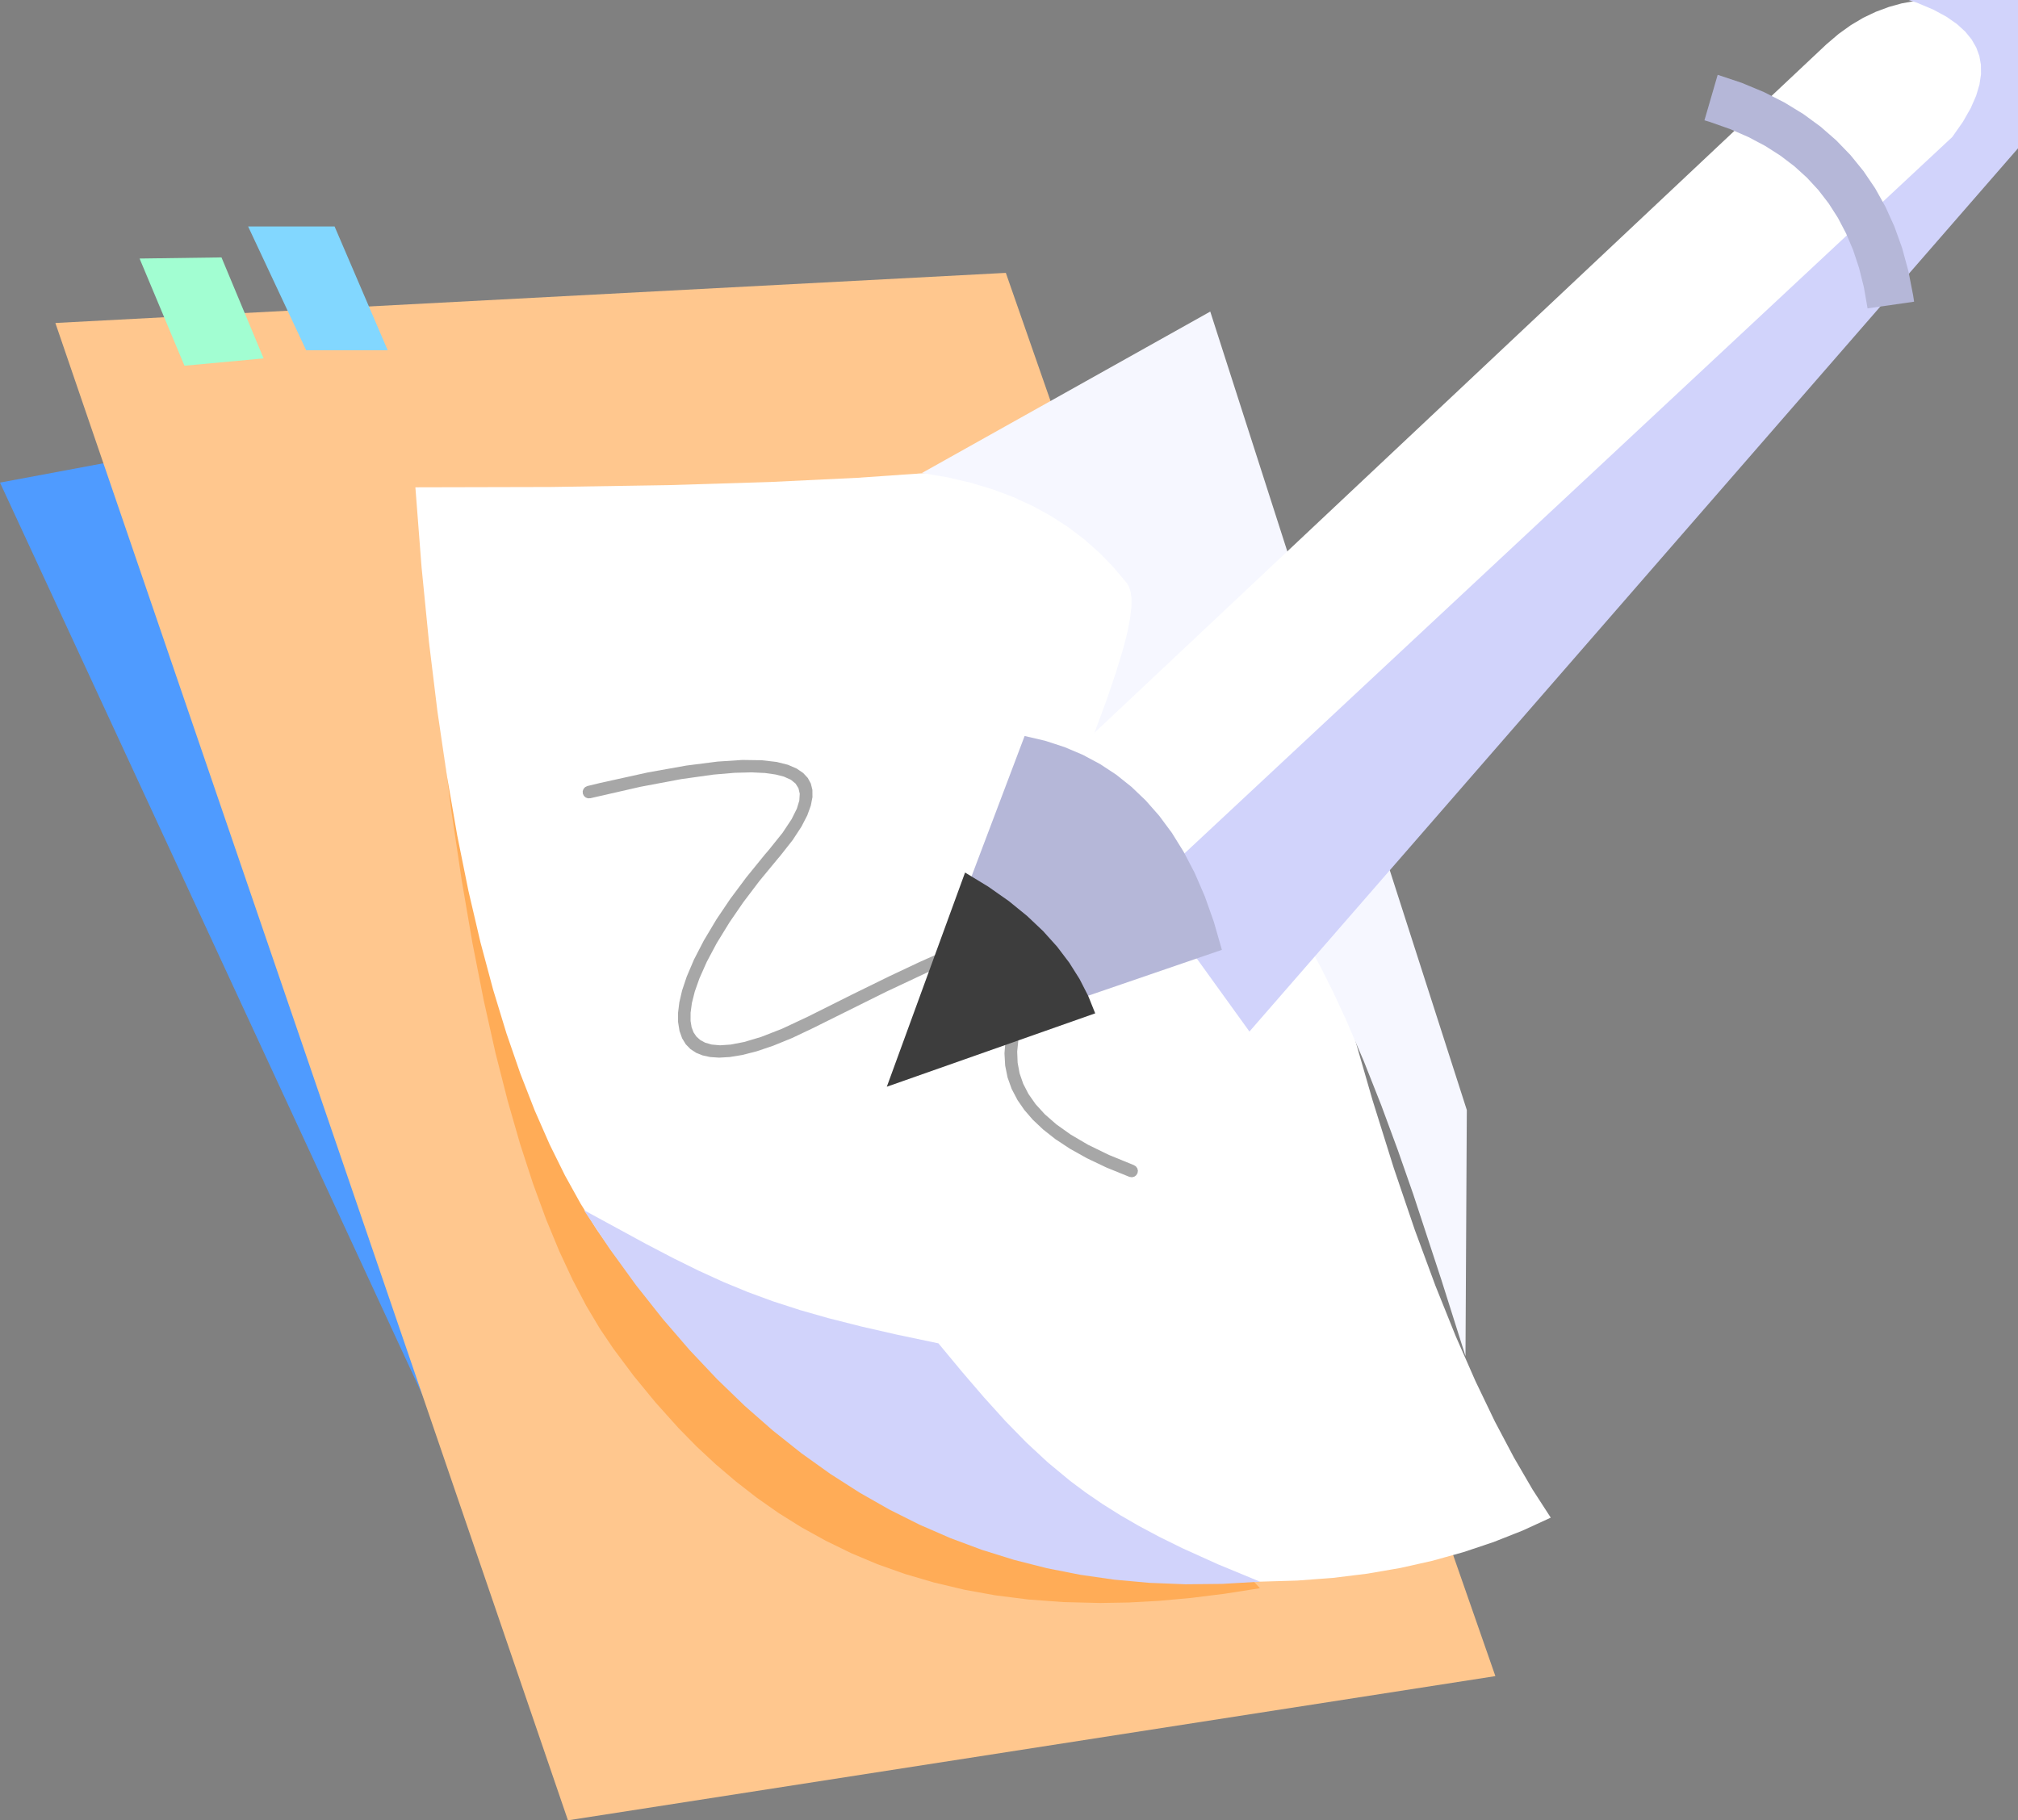
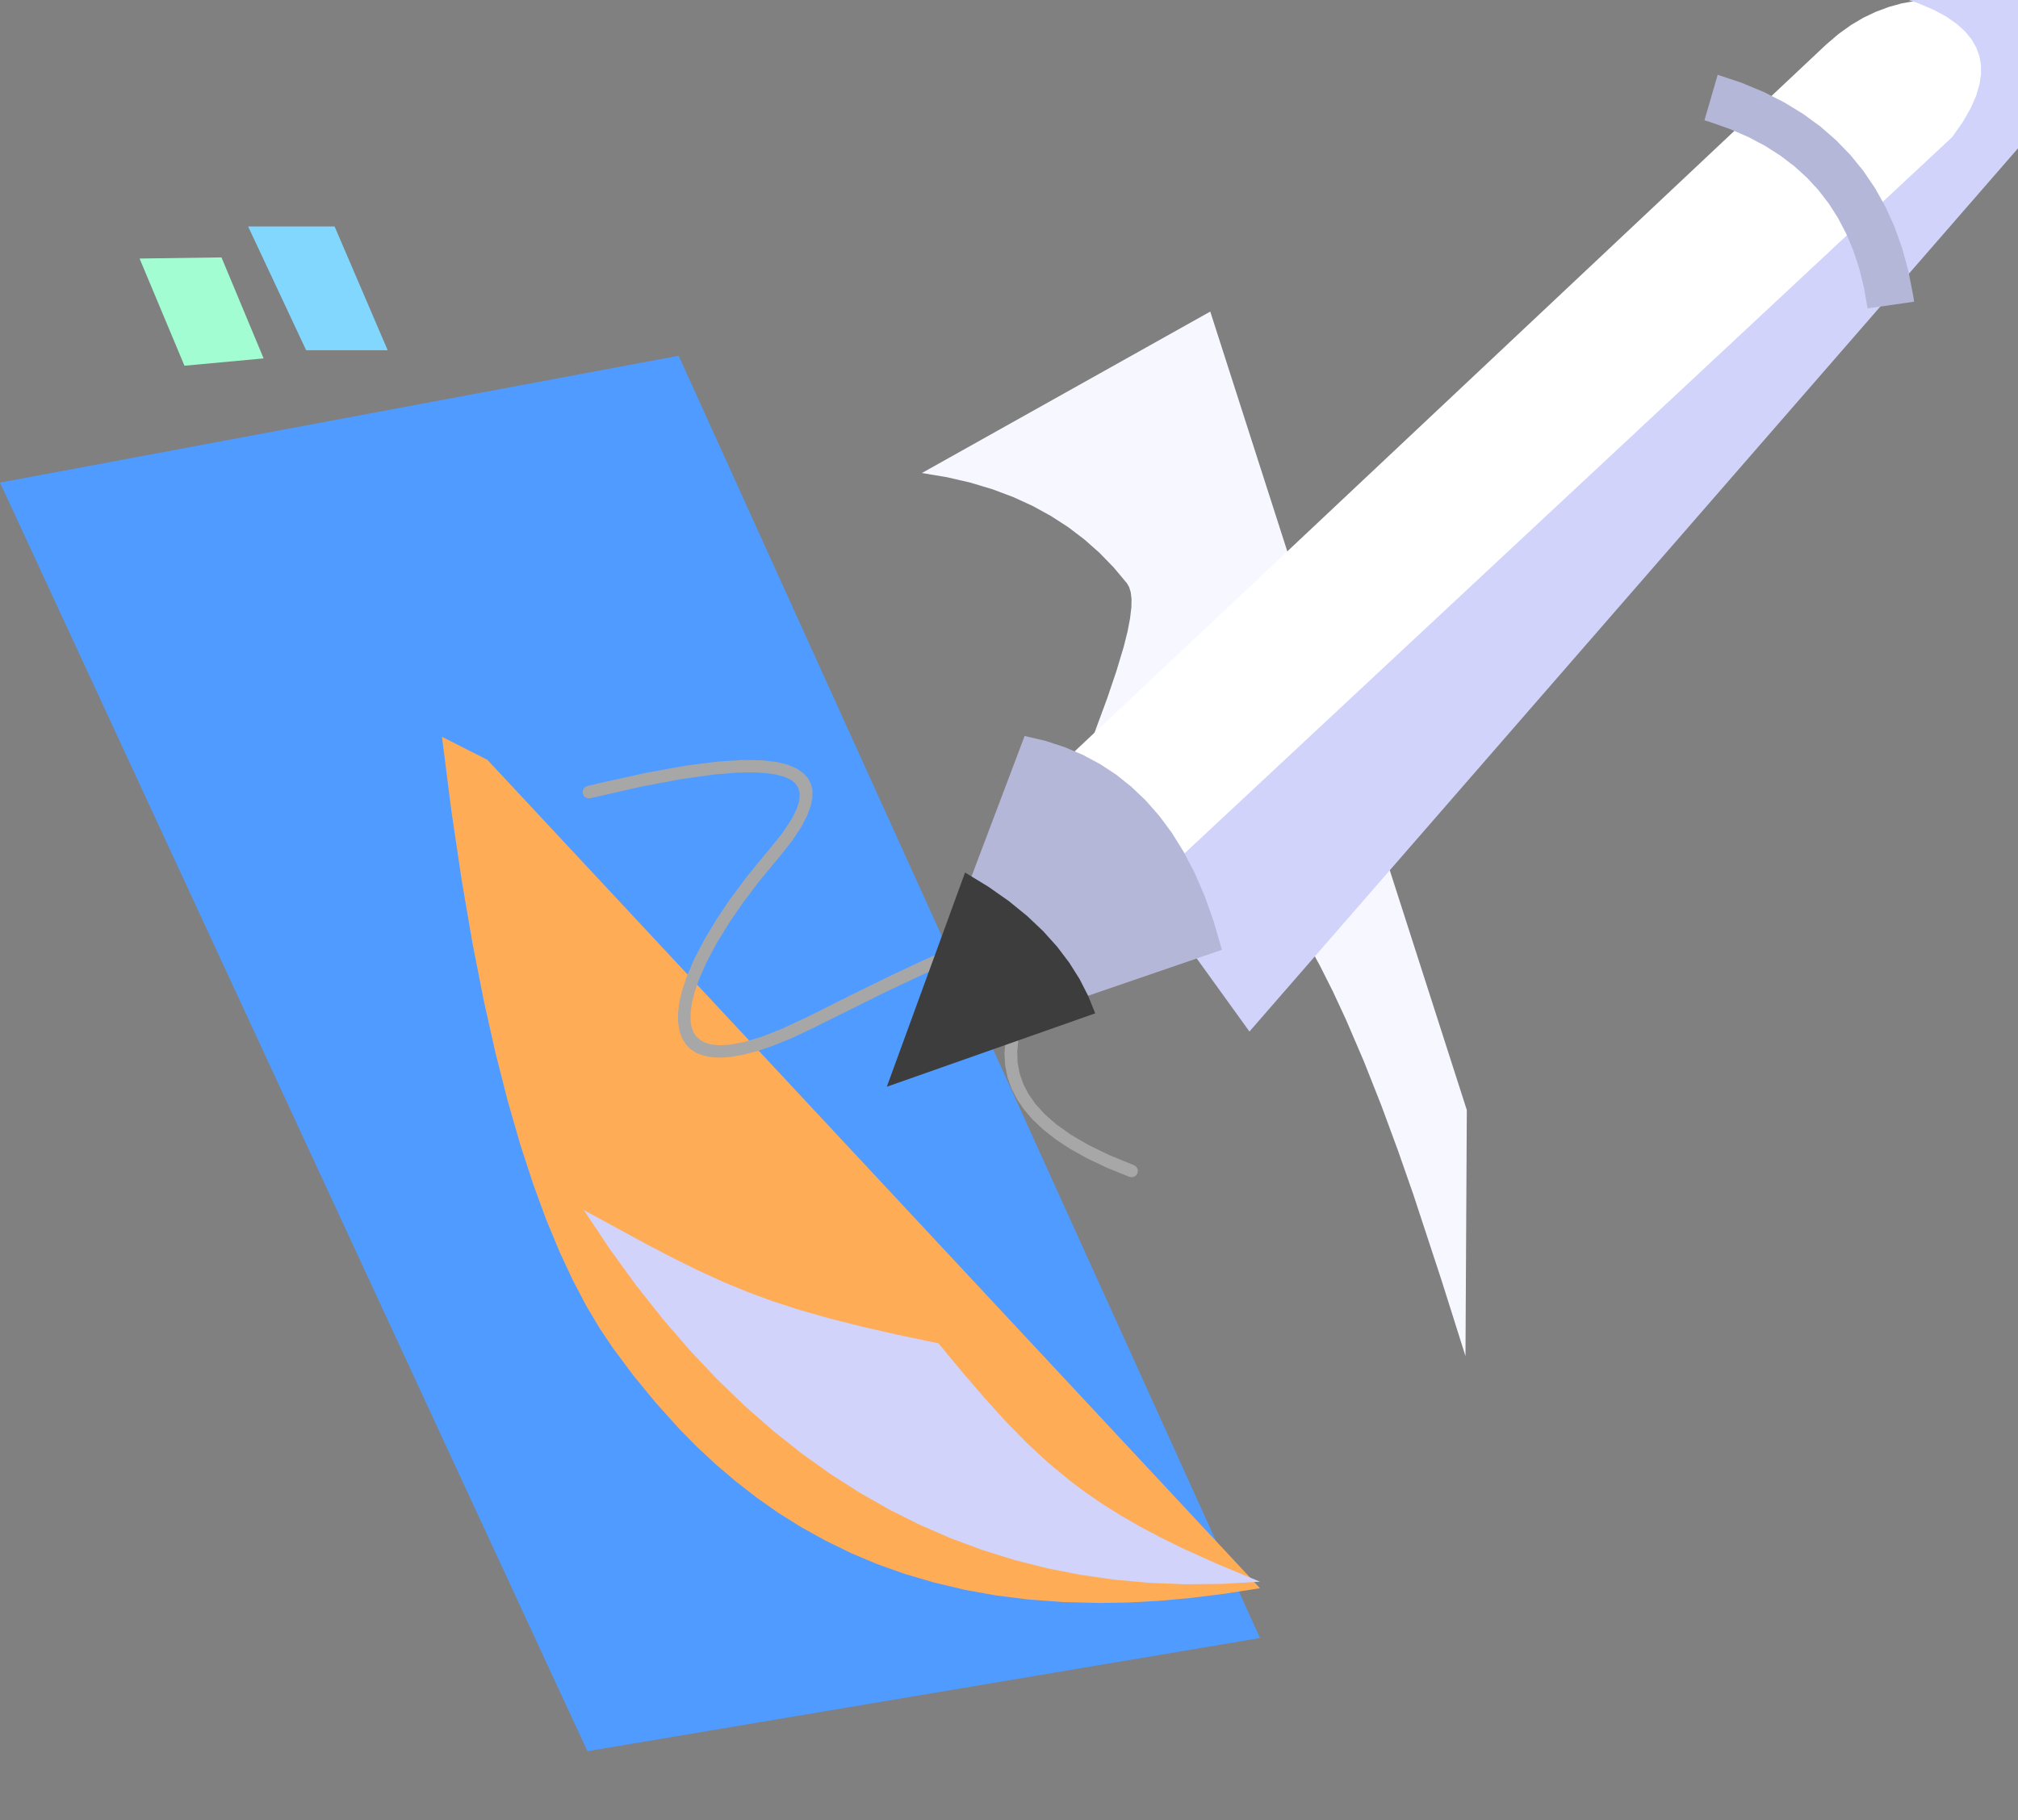
<svg xmlns="http://www.w3.org/2000/svg" width="695" height="627">
  <rect width="100%" height="100%" fill="#808080" stroke="none" />
  <path fill="#4f9bff" fill-rule="evenodd" d="M233.73 122.54 0 166.23 202.31 603.2l231.63-38.99Z" />
-   <path fill="#ffc78e" fill-rule="evenodd" d="M19.07 111.25 195.6 627l319.41-49.67-168.6-483.34Z" />
+   <path fill="#ffc78e" fill-rule="evenodd" d="M19.07 111.25 195.6 627Z" />
  <path fill="#ffac57" fill-rule="evenodd" d="m152.21 253.79 3.27 25.68 3.51 23.62 3.71 21.66 3.9 19.83 4.05 18.11 4.2 16.49 4.31 14.97 4.42 13.57 4.49 12.25 4.56 11.02 4.61 9.89 4.64 8.84 4.68 7.87 4.7 6.97 7.01 9.38 7.48 9.11 7.95 8.86 6.24 6.36 6.57 6.11 6.91 5.88 7.26 5.65 7.48 5.25 7.91 4.94 8.34 4.61 8.79 4.29 8.93 3.76 9.46 3.36 10.03 2.95 10.64 2.53 10.58 1.91 11.26 1.42 11.98.89 12.76.32 9.91-.17 10.44-.57 10.99-1 11.58-1.44 12.18-1.91-266.08-285.33-15.65-7.93Z" />
  <path fill="#a2fed2" fill-rule="evenodd" d="m48.07 89.05 28.21-.39 14.51 34.79-27.26 2.52Z" />
  <path fill="#82d7ff" fill-rule="evenodd" d="M85.45 78h29.78l18.29 42.64h-28.08Z" />
-   <path fill="#fff" fill-rule="evenodd" d="m143.06 167.85 46.61-.11 40.56-.64 35.06-1.08 30.08-1.45 25.6-1.78 21.6-2.02 18.03-2.21 14.89-2.35 12.14-2.44 9.76-2.49 7.71-2.49 5.98-2.46 4.53-2.41 3.35-2.34 7.86 42.9 7.82 39.63 7.77 36.52 7.7 33.58 7.62 30.81 7.54 28.19 7.43 25.73 7.33 23.42 7.22 21.25 7.1 19.22 6.96 17.32 6.84 15.57 6.69 13.92 6.56 12.4 6.41 11.01 6.27 9.7-9.71 4.45-10.02 3.96-10.34 3.46-10.69 2.98-11.05 2.48-11.44 1.97-11.84 1.45-12.28.92-12.72.37-13.21-.2-13.7-.78-14.23-1.4-13.53-1.78-12.36-2.02-11.25-2.22-11.16-2.69-10.41-3.05-9.68-3.37-9.48-3.92-9.14-4.41-8.82-4.93-8.52-5.43-8.55-6.14-8.61-6.88-8.28-7.26-8.66-8.2-9.06-9.23-8.78-9.46-9.44-10.63-10.15-11.89-5.78-7.31-5.66-8.07-5.54-8.88-5.41-9.76-5.28-10.68-5.13-11.68-4.97-12.74-4.78-13.86-4.59-15.06-4.37-16.33-4.13-17.68-3.86-19.11-3.57-20.62-3.26-22.21-2.91-23.89-2.54-25.65-2.13-27.52Z" />
  <path fill="#f6f7ff" fill-rule="evenodd" d="m317.5 162.93 8.62 1.44 8.08 1.87 7.6 2.28 7.13 2.68 6.71 3.07 6.3 3.46 5.93 3.83 5.56 4.23 5.23 4.63 4.89 5.03 4.58 5.47.76 1.33.53 1.76.28 2.28-.06 2.94-.45 3.76-.86 4.52-1.36 5.4-2.46 8.17-3.19 9.44-7.43 20.11-8.02 21.16-3.88 10.61-3.51 10.16-3.15 9.99-2.42 8.96-1.31 5.95-.83 5.2-.42 4.54-.03 3.5.3 2.95.57 2.47.82 2.06 4.89-11.41 4.63-9.74 4.38-8.25 4.13-6.91 4.81-7.04 4.5-5.65 4.22-4.45 3.96-3.41 3.65-2.52 3.48-1.89 3.34-1.33 3.23-.81 3.16-.35 3.23.09 3.21.49 3.2.91 3.22 1.34 3.26 1.82 3.73 2.6 3.79 3.17 3.85 3.8 3.92 4.5 4.74 6.22 4.79 7.1 4.83 8.05 4.48 8.24 4.45 8.85 4.41 9.49 6.22 14.49 6 15.17 5.67 15.36 5.34 15.27 9.69 29.49 8.29 26.23.46-84.75-88.36-275.03-99.31 55.61Z" />
  <path fill="#a7a7a7" d="m202.31 270.74 4.41-1.06 16.35-3.61 13.34-2.38 10.75-1.37 8.53-.56 6.67.1 5.12.59 3.87.97 3.04 1.32 2.23 1.52 1.59 1.71 1.04 1.92.54 2.18.02 2.52-.56 2.88-1.21 3.35-2.02 3.91-3 4.59-4.21 5.36-.83.97-6.43 7.79-5.56 7.34-4.75 6.92-4.42 7.2-3.41 6.41-2.53 5.7-1.61 4.57-.98 3.9-.45 3.33-.01 2.85.36 2.18.68 1.78.99 1.44 1.31 1.17 1.67.91 2.25.65 2.88.26 3.67-.25 4.64-.89 5.81-1.73 7.25-2.83 8.94-4.19 15.06-7.54 13.06-6.4 10.2-4.81 9.42-4.2 7.29-2.97 6.78-2.41 5.38-1.53.67-.16 4.69-.8 3.54-.11 2.65.42 1.96.83 1.43 1.17 1.01 1.56.54 1.77.15 2.23-.32 2.8-.94 3.54-1.72 4.42-2.71 5.5-.57 1.03-2.42 4.87-1.68 4.55-1.02 4.26-.41 4.02.15 3.84.69 3.69 1.24 3.58 1.81 3.51 2.44 3.49 3.17 3.48 3.99 3.49 4.93 3.51 5.99 3.52 7.2 3.51 8.57 3.5.73.46.47.67.2.79-.14.86-.46.73-.66.48-.8.19-.86-.13-7.86-3.19-6.81-3.24-5.85-3.28-5-3.3-4.22-3.33-3.54-3.34-2.91-3.36-2.35-3.4-2.03-3.88-1.41-3.95-.82-4.07-.24-4.21.36-4.42 1-4.65 1.7-4.96 2.48-5.29 1.66-3.04 2.61-5.22 1.5-3.76.69-2.63.11-1.99-.34-1.38-.7-.97-1.1-.64-1.85-.36-2.81.08-4.13.76-1.33.33-4.46 1.29-5.49 1.93-5.84 2.32-7.29 3.16-17.48 8.21L282.25 353l-2.03 1.02-7.49 3.55-6.53 2.66-5.65 1.9-4.9 1.25-4.33.71-3.66.21-3.08-.21-2.59-.56-2.19-.87-2.01-1.31-1.62-1.66-1.25-2.06-.9-2.53-.5-3.11v-3.15l.44-3.59.96-4.11 1.57-4.7 2.51-5.91 3.39-6.56 4.36-7.3 4.73-7.02 5.53-7.42 6.39-7.87 1.32-1.53 4.8-5.98 3.1-4.68 1.81-3.62.85-2.79.15-2.36-.44-1.9-.99-1.58-1.61-1.33-2.41-1.08-2.83-.73-3.65-.52-4.67-.22-5.85.15-7.26.62-11.14 1.56L220.6 271l-17.27 3.94-.86.03-.77-.28-.61-.56-.36-.78-.04-.86.29-.77.55-.61.78-.37Z" />
  <path fill="#d1d3fb" fill-rule="evenodd" d="m323.19 462.71-14.45-3.04-12.08-2.76-11.37-2.88-9.79-2.79-9.35-3.03-8.61-3.17-8.43-3.48-8.51-3.89-8.6-4.24-9.5-4.96-21.43-11.66 8.92 13.37 9.04 12.47 9.18 11.6 9.3 10.78 9.42 9.98 9.55 9.23 9.69 8.5 9.81 7.8 9.96 7.12 10.11 6.47 10.27 5.84 10.45 5.23 10.62 4.62 10.82 4.03 11.04 3.44 11.26 2.86 11.51 2.27 11.77 1.69 12.06 1.09 12.37.49 12.69-.13 13.03-.76-14.55-6.02-12.23-5.53-7.82-3.86-7.05-3.76-6.35-3.66-6.21-3.9-5.77-3.95-5.35-3.99-7.73-6.4-7.39-6.86-7.16-7.32-7.42-8.21-7.46-8.68-8.26-9.95Z" />
  <path fill="#fff" fill-rule="evenodd" d="M369.59 259.3 629 15.28l4.22-3.6 4.24-3.04 4.26-2.53 4.29-2.04 4.52-1.68 4.39-1.22L659.2.4l4.17-.36 4.26.03 3.97.43 3.72.78 3.49 1.14 3.37 1.55 2.97 1.86 2.61 2.16 2.27 2.48 1.87 2.77 1.41 3.05.96 3.38.48 3.75-.07 3.69-.65 4.03-1.3 4.45-2.07 4.93-2.42 4.48-3.26 4.88-4.2 5.32-5.28 5.81-18.27 18.16-30.56 29.32-47.31 44.4-69.18 63.98-96.85 88.64L327 344.28l42.59-84.98Z" />
  <path fill="#d1d3fb" fill-rule="evenodd" d="m394.86 306.15 277.5-258.96 3.67-5.23 2.69-4.72 1.86-4.26 1.15-3.87.53-3.54-.03-3.26-.55-3.06-1.06-2.89-1.59-2.77-2.18-2.68L674 8.3l-3.64-2.54-4.53-2.45-5.58-2.35-6.78-2.22-8.16-2.04-9.73-1.83 4.03-3.27 3.48-3.04 6.46-5.85 3.16-2.74 3.32-2.63 3.52-2.46 4.05-2.41 16.79 10.91 21.35 13.3L728.4 12.7 430.31 355.31l-35.45-49.16Z" />
  <path fill="#b5b7d8" d="m591.57 25.77 8.33 2.78 7.66 3.19 7.03 3.58 6.46 3.95 5.92 4.33 5.41 4.72 4.93 5.1 4.48 5.52 4.02 5.93 3.55 6.37 3.09 6.83 2.63 7.33 2.15 7.88 1.66 8.47.32 2.17-16.02 2.3-1.26-7.23-1.67-6.69-2.06-6.21-2.44-5.75-2.8-5.33-3.17-4.95-3.53-4.58-3.93-4.26-4.34-3.94-4.79-3.65-5.26-3.36-5.76-3.05-6.31-2.75-6.89-2.43-1.97-.6 4.56-15.67Z" />
  <path fill="#b5b7d8" fill-rule="evenodd" d="m352.88 253.51 7.12 1.66 6.68 2.18 6.27 2.66 5.9 3.16 5.57 3.66 5.24 4.18 4.93 4.71 4.65 5.28 4.36 5.88 4.06 6.54 3.78 7.24 3.46 7.99 3.13 8.82 2.79 9.7-110.07 37.77 42.13-111.43Z" />
  <path fill="#3d3d3d" fill-rule="evenodd" d="m332.37 300.54 7.97 4.85 7.1 4.98 6.28 5.11 5.53 5.23 4.83 5.37 4.17 5.5 3.56 5.65 2.97 5.81 2.41 6-71.77 25.28 26.95-73.78Z" />
</svg>